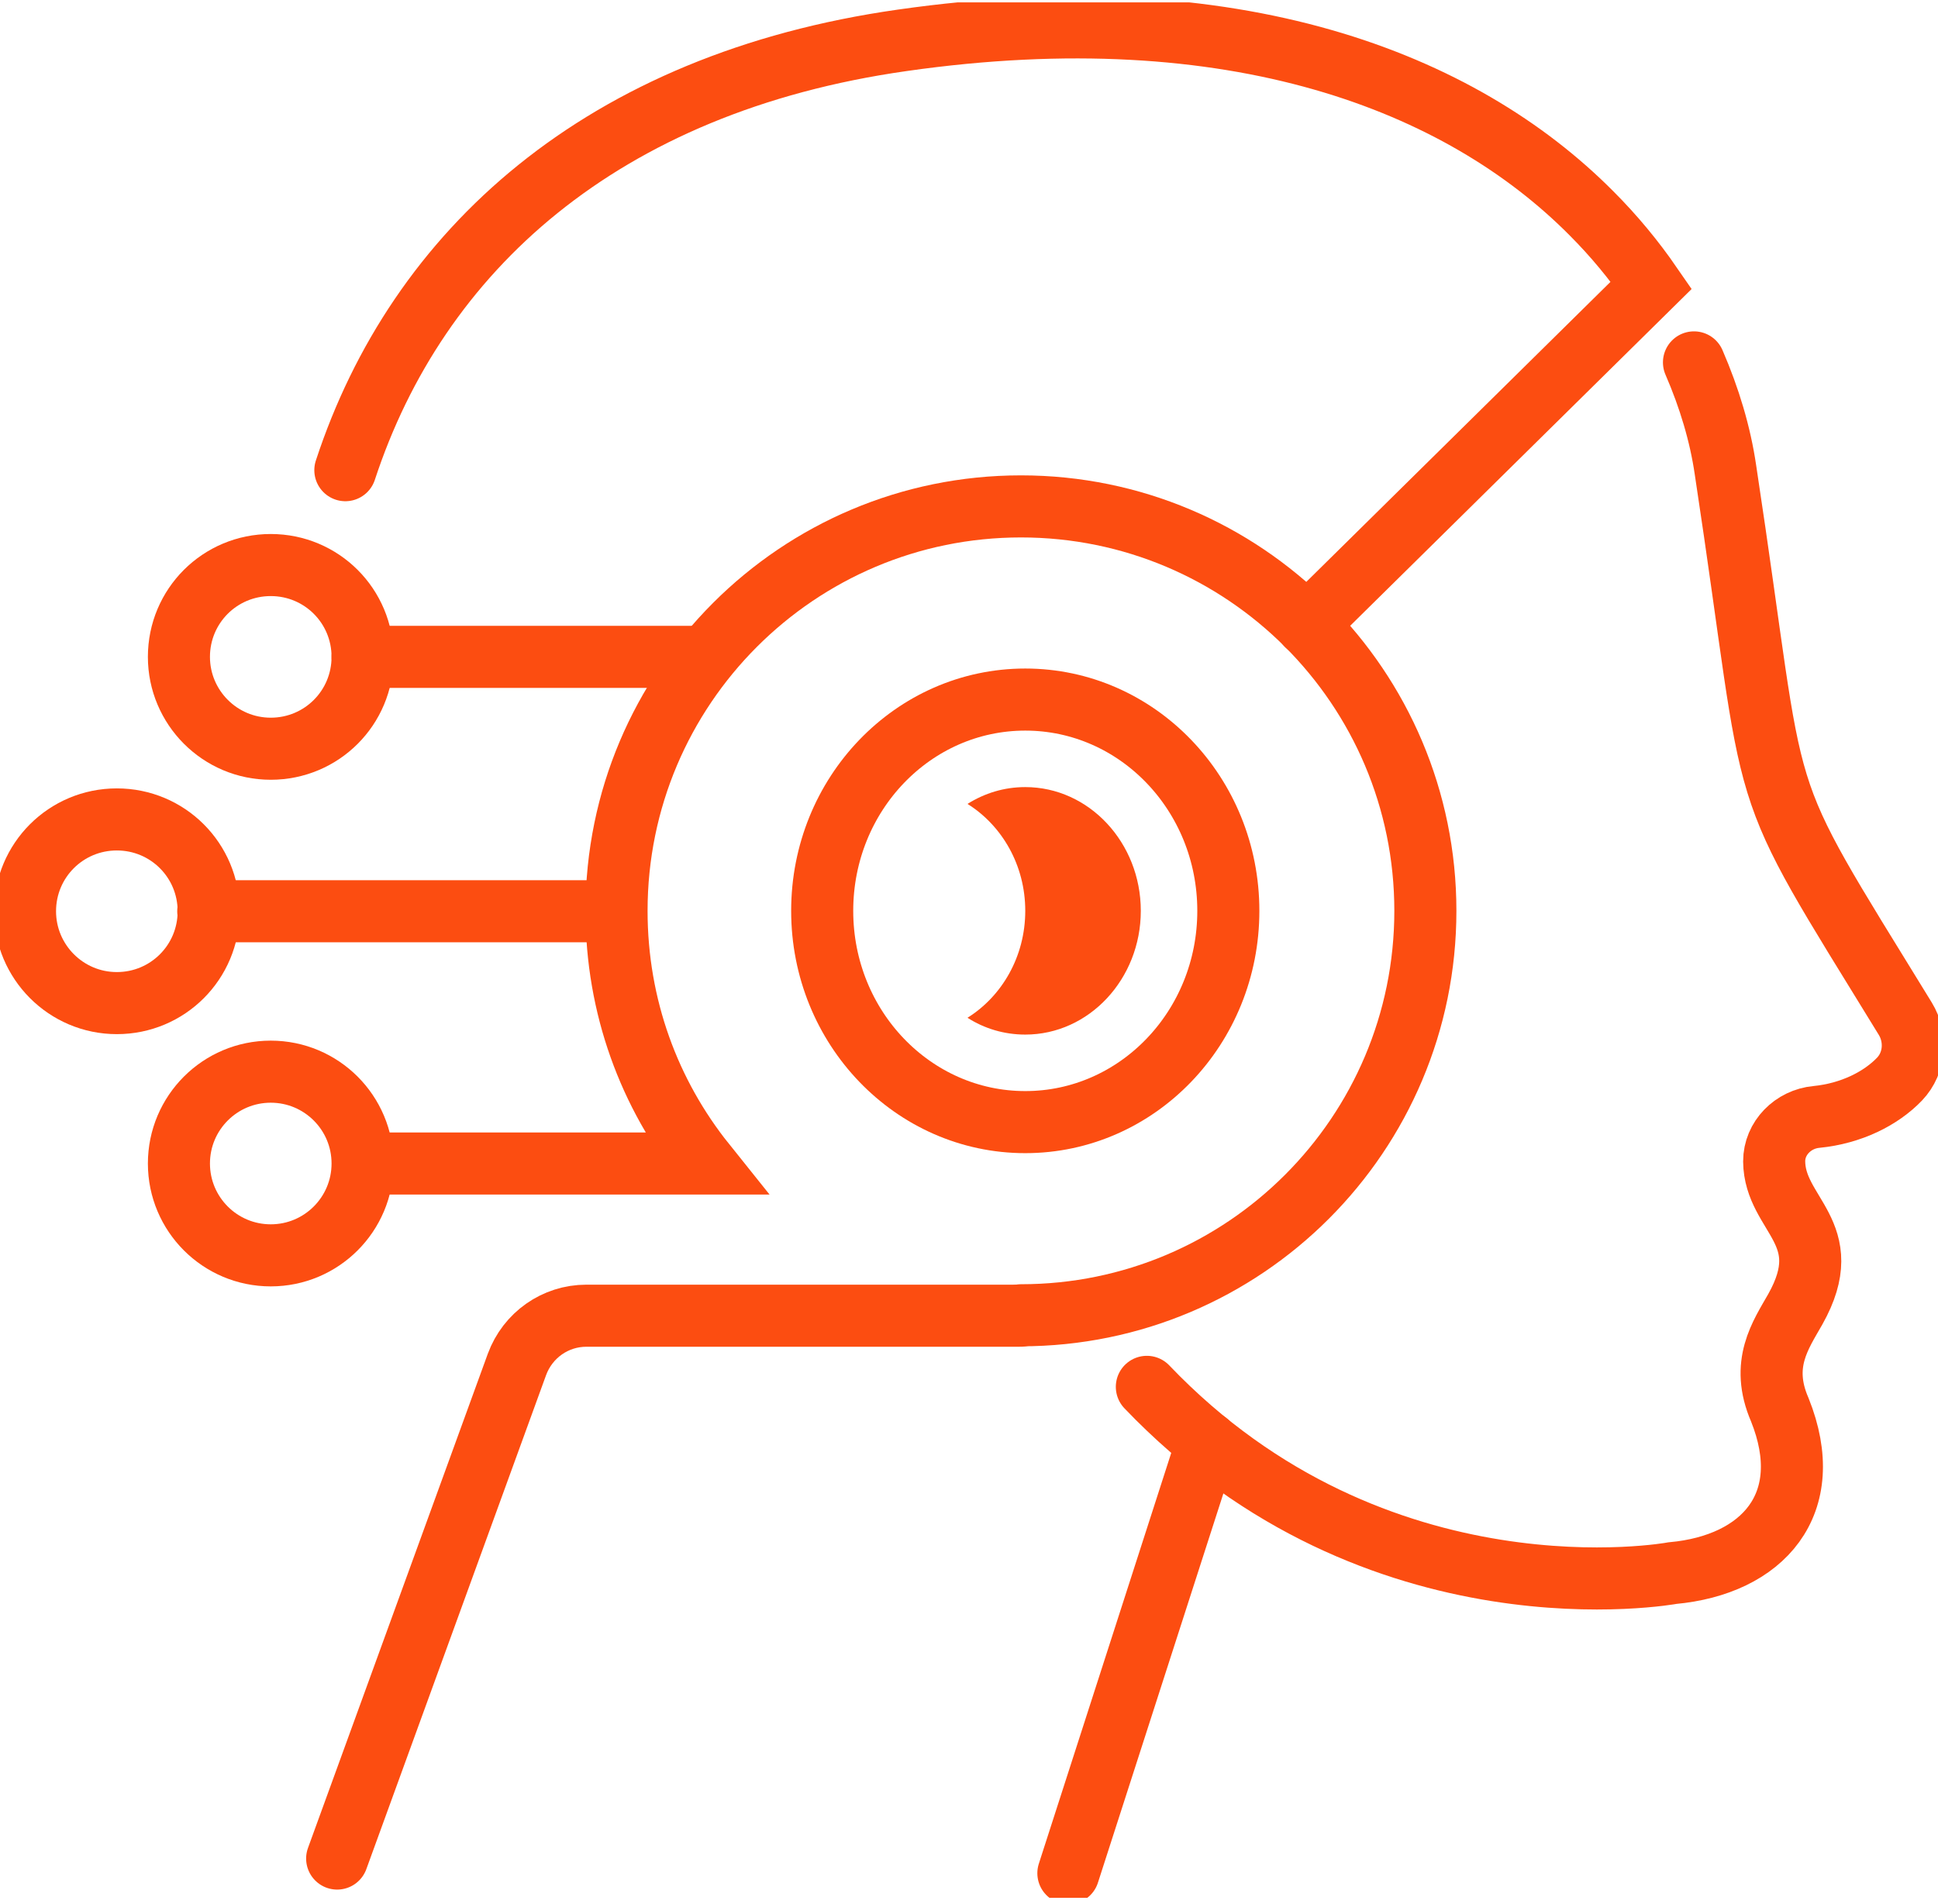
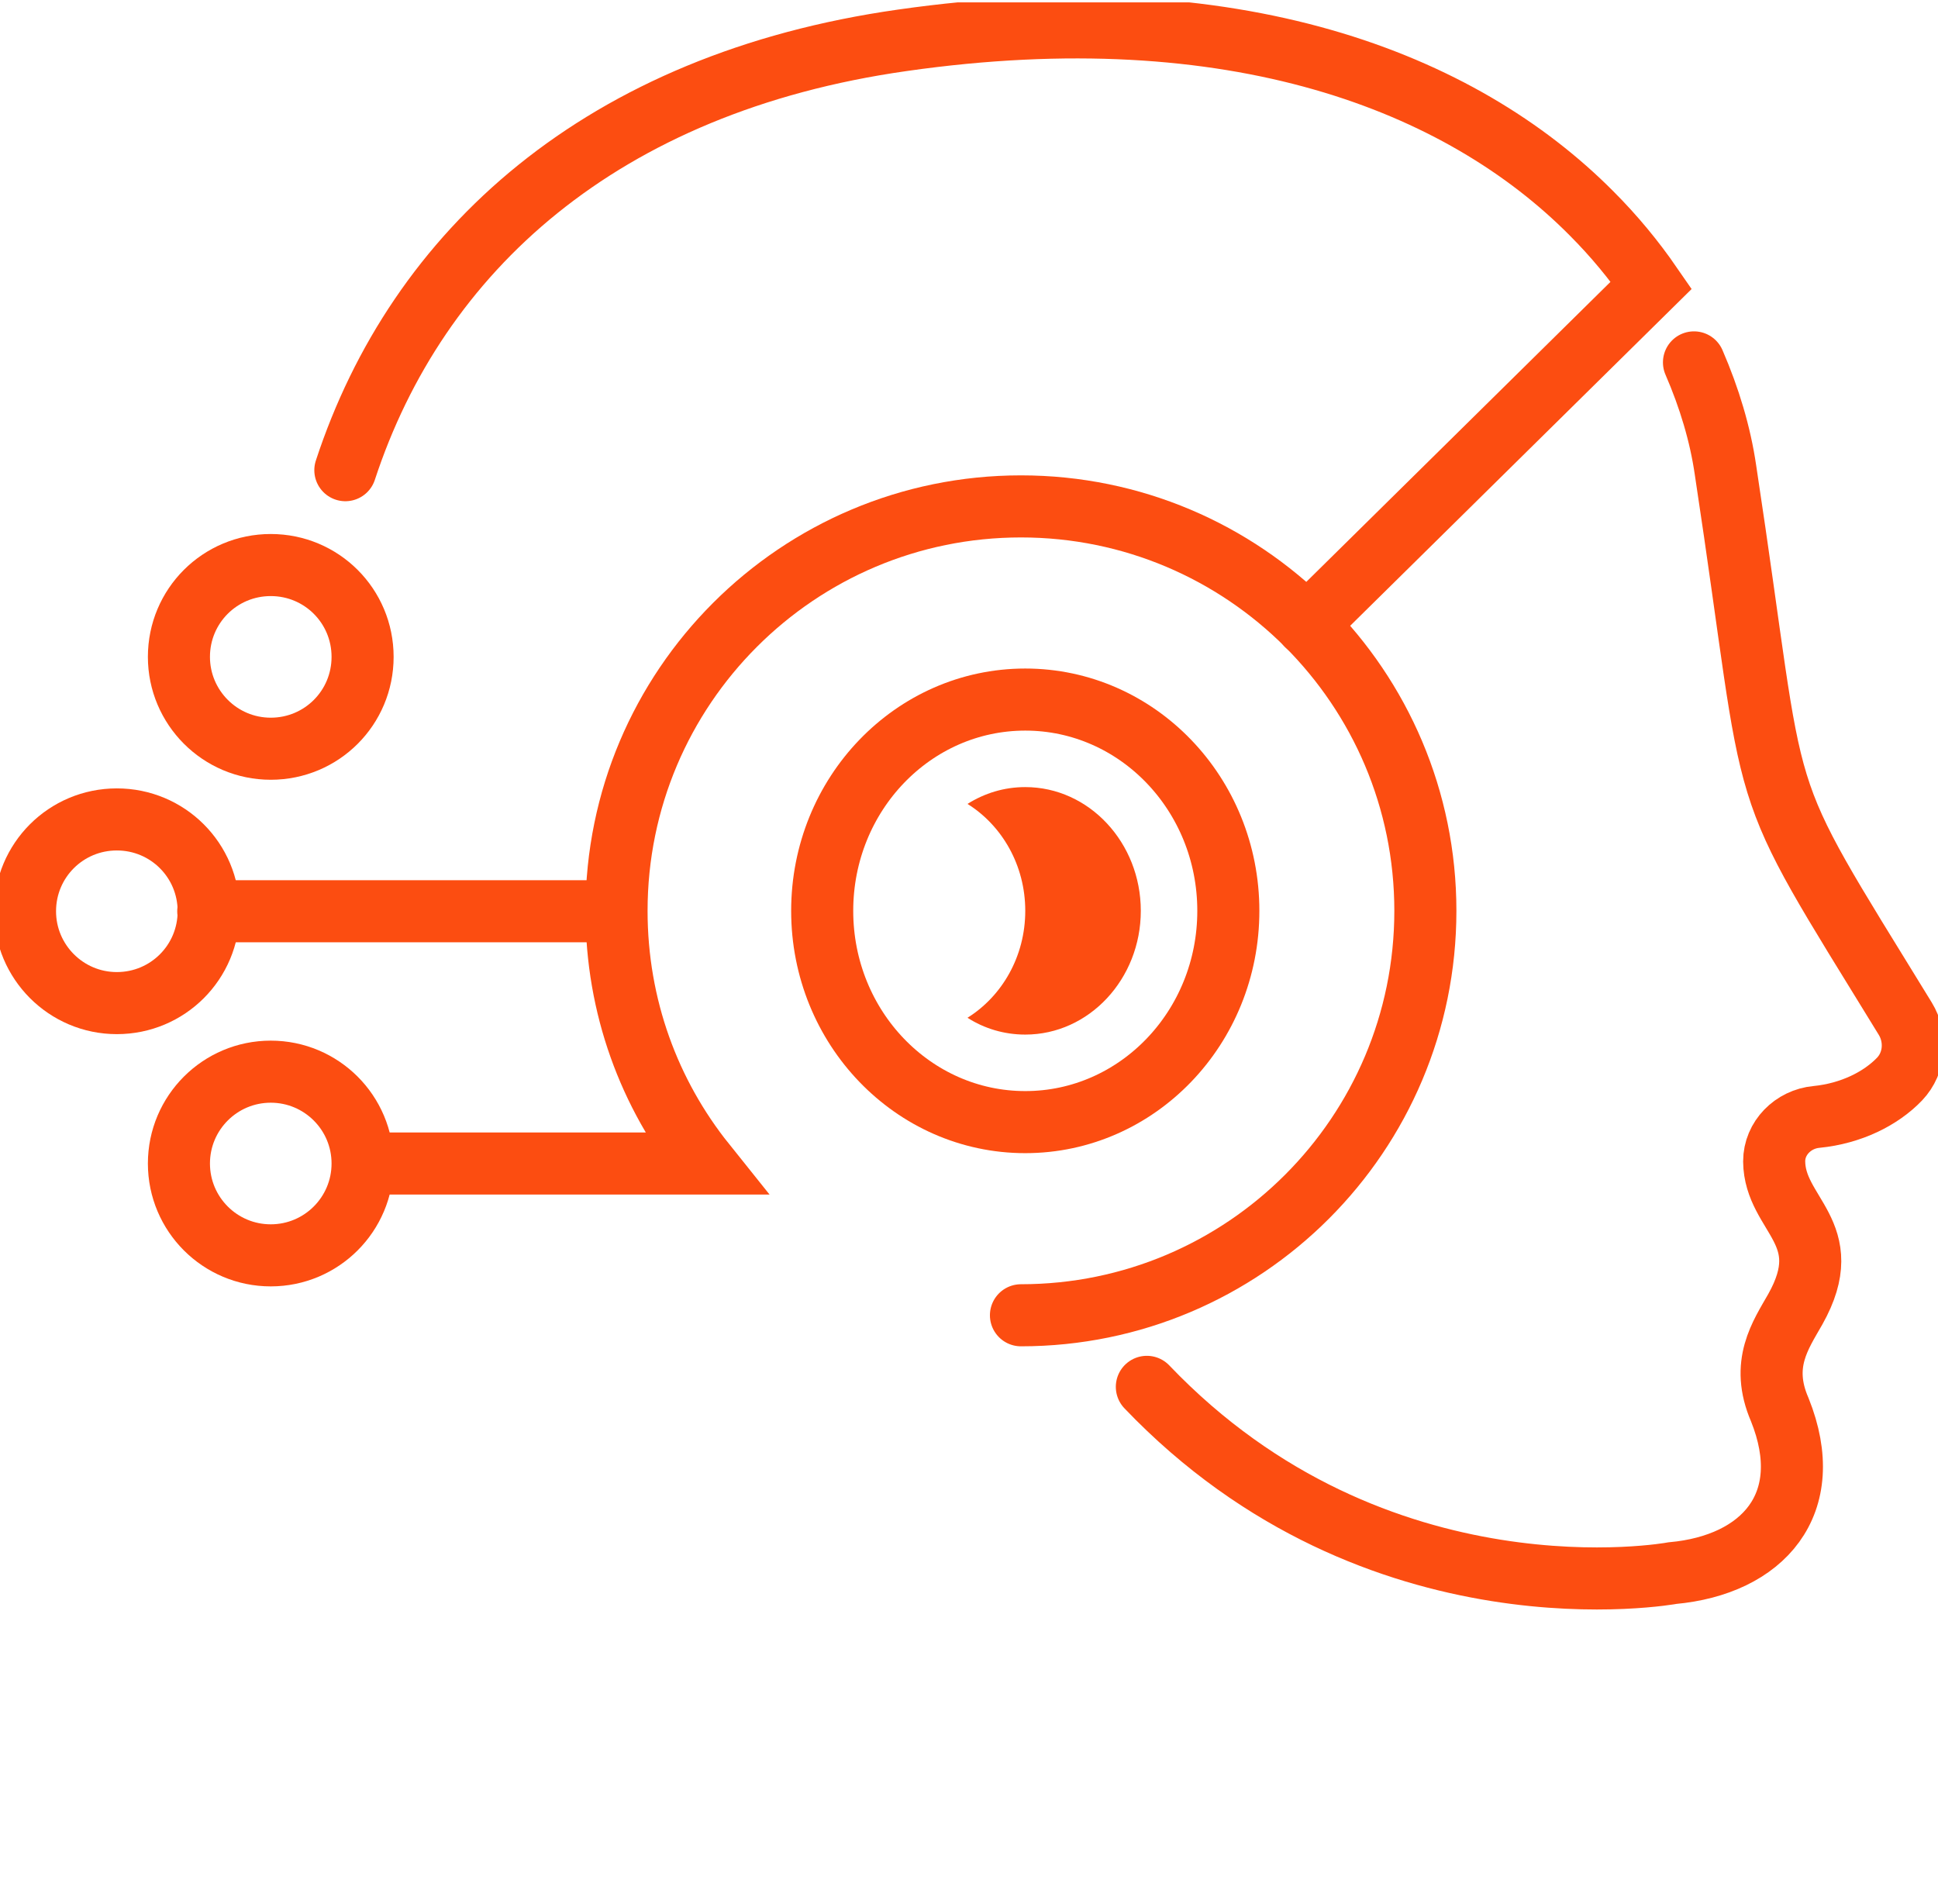
<svg xmlns="http://www.w3.org/2000/svg" width="281" height="276" viewBox="0 0 281 276" fill="none">
  <g clip-path="url(#clip0_1348_141)">
    <path d="M166.288 201.075C199.67 236.02 242.492 228.081 242.492 228.081C255.557 226.893 263.559 218.079 258.058 204.388C255.182 197.762 258.183 193.573 260.309 189.822C266.56 178.695 257.308 176.194 257.245 168.38C257.245 165.004 259.996 162.254 263.372 161.941C268.435 161.441 272.749 159.253 275.437 156.44C277.687 154.064 277.937 150.439 276.25 147.688C253.494 110.617 258.121 120.369 250.181 68.108C249.431 62.982 247.868 57.73 245.618 52.542" stroke="#FC4D11" stroke-width="9" stroke-miterlimit="10" stroke-linecap="round" />
-     <path d="M175.039 209.139L154.909 271.591" stroke="#FC4D11" stroke-width="9" stroke-miterlimit="10" stroke-linecap="round" />
-     <path d="M147.971 190.76H85.019C80.519 190.76 76.518 193.573 74.955 197.824L48.886 269.465" stroke="#FC4D11" stroke-width="9" stroke-miterlimit="10" stroke-linecap="round" />
    <path d="M189.48 90.613L239.428 41.352C236.928 37.726 234.052 34.225 230.739 30.912C211.797 11.845 178.977 -1.032 130.842 5.844C87.207 12.033 60.514 36.351 50.074 68.17" stroke="#FC4D11" stroke-width="9" stroke-miterlimit="10" stroke-linecap="round" />
    <path d="M178.102 132.06C178.102 149.001 164.912 162.692 148.658 162.692C132.405 162.692 119.214 149.001 119.214 132.06C119.214 115.119 132.405 101.428 148.658 101.428C164.912 101.428 178.102 115.119 178.102 132.06Z" stroke="#FC4D11" stroke-width="9" stroke-linecap="round" stroke-linejoin="round" />
    <path d="M148.658 114.118C145.594 114.118 142.781 114.993 140.281 116.556C145.282 119.682 148.658 125.433 148.658 132.059C148.658 138.686 145.282 144.437 140.281 147.563C142.719 149.126 145.594 150.001 148.658 150.001C157.91 150.001 165.411 141.936 165.411 132.059C165.411 122.182 157.91 114.118 148.658 114.118Z" fill="#FC4D11" />
    <path d="M86.395 132.122H30.195" stroke="#FC4D11" stroke-width="9" stroke-linecap="round" stroke-linejoin="round" />
-     <path d="M101.647 95.239H52.574" stroke="#FC4D11" stroke-width="9" stroke-linecap="round" stroke-linejoin="round" />
    <path d="M53.2 168.692H102.21C94.146 158.628 89.395 145.937 89.395 132.059C89.395 99.677 115.651 73.421 148.033 73.421C180.415 73.421 206.671 99.677 206.671 132.059C206.671 164.441 180.415 190.697 148.033 190.697" stroke="#FC4D11" stroke-width="9" stroke-miterlimit="10" stroke-linecap="round" />
    <path d="M3.626 132.122C3.626 139.436 9.565 145.437 16.942 145.437C24.318 145.437 30.257 139.498 30.257 132.122C30.257 124.745 24.318 118.806 16.942 118.806C9.565 118.806 3.626 124.745 3.626 132.122Z" stroke="#FC4D11" stroke-width="9" stroke-linecap="round" stroke-linejoin="round" />
    <path d="M25.943 95.239C25.943 102.553 31.882 108.555 39.258 108.555C46.635 108.555 52.574 102.616 52.574 95.239C52.574 87.863 46.635 81.924 39.258 81.924C31.882 81.924 25.943 87.863 25.943 95.239Z" stroke="#FC4D11" stroke-width="9" stroke-linecap="round" stroke-linejoin="round" />
    <path d="M39.258 182.009C46.612 182.009 52.574 176.047 52.574 168.693C52.574 161.339 46.612 155.378 39.258 155.378C31.904 155.378 25.943 161.339 25.943 168.693C25.943 176.047 31.904 182.009 39.258 182.009Z" stroke="#FC4D11" stroke-width="9" stroke-linecap="round" stroke-linejoin="round" />
  </g>
  <defs>
    <clipPath id="clip0_1348_141">
      <rect width="281" height="274.811" fill="white" transform="translate(0 0.343)" />
    </clipPath>
  </defs>
</svg>